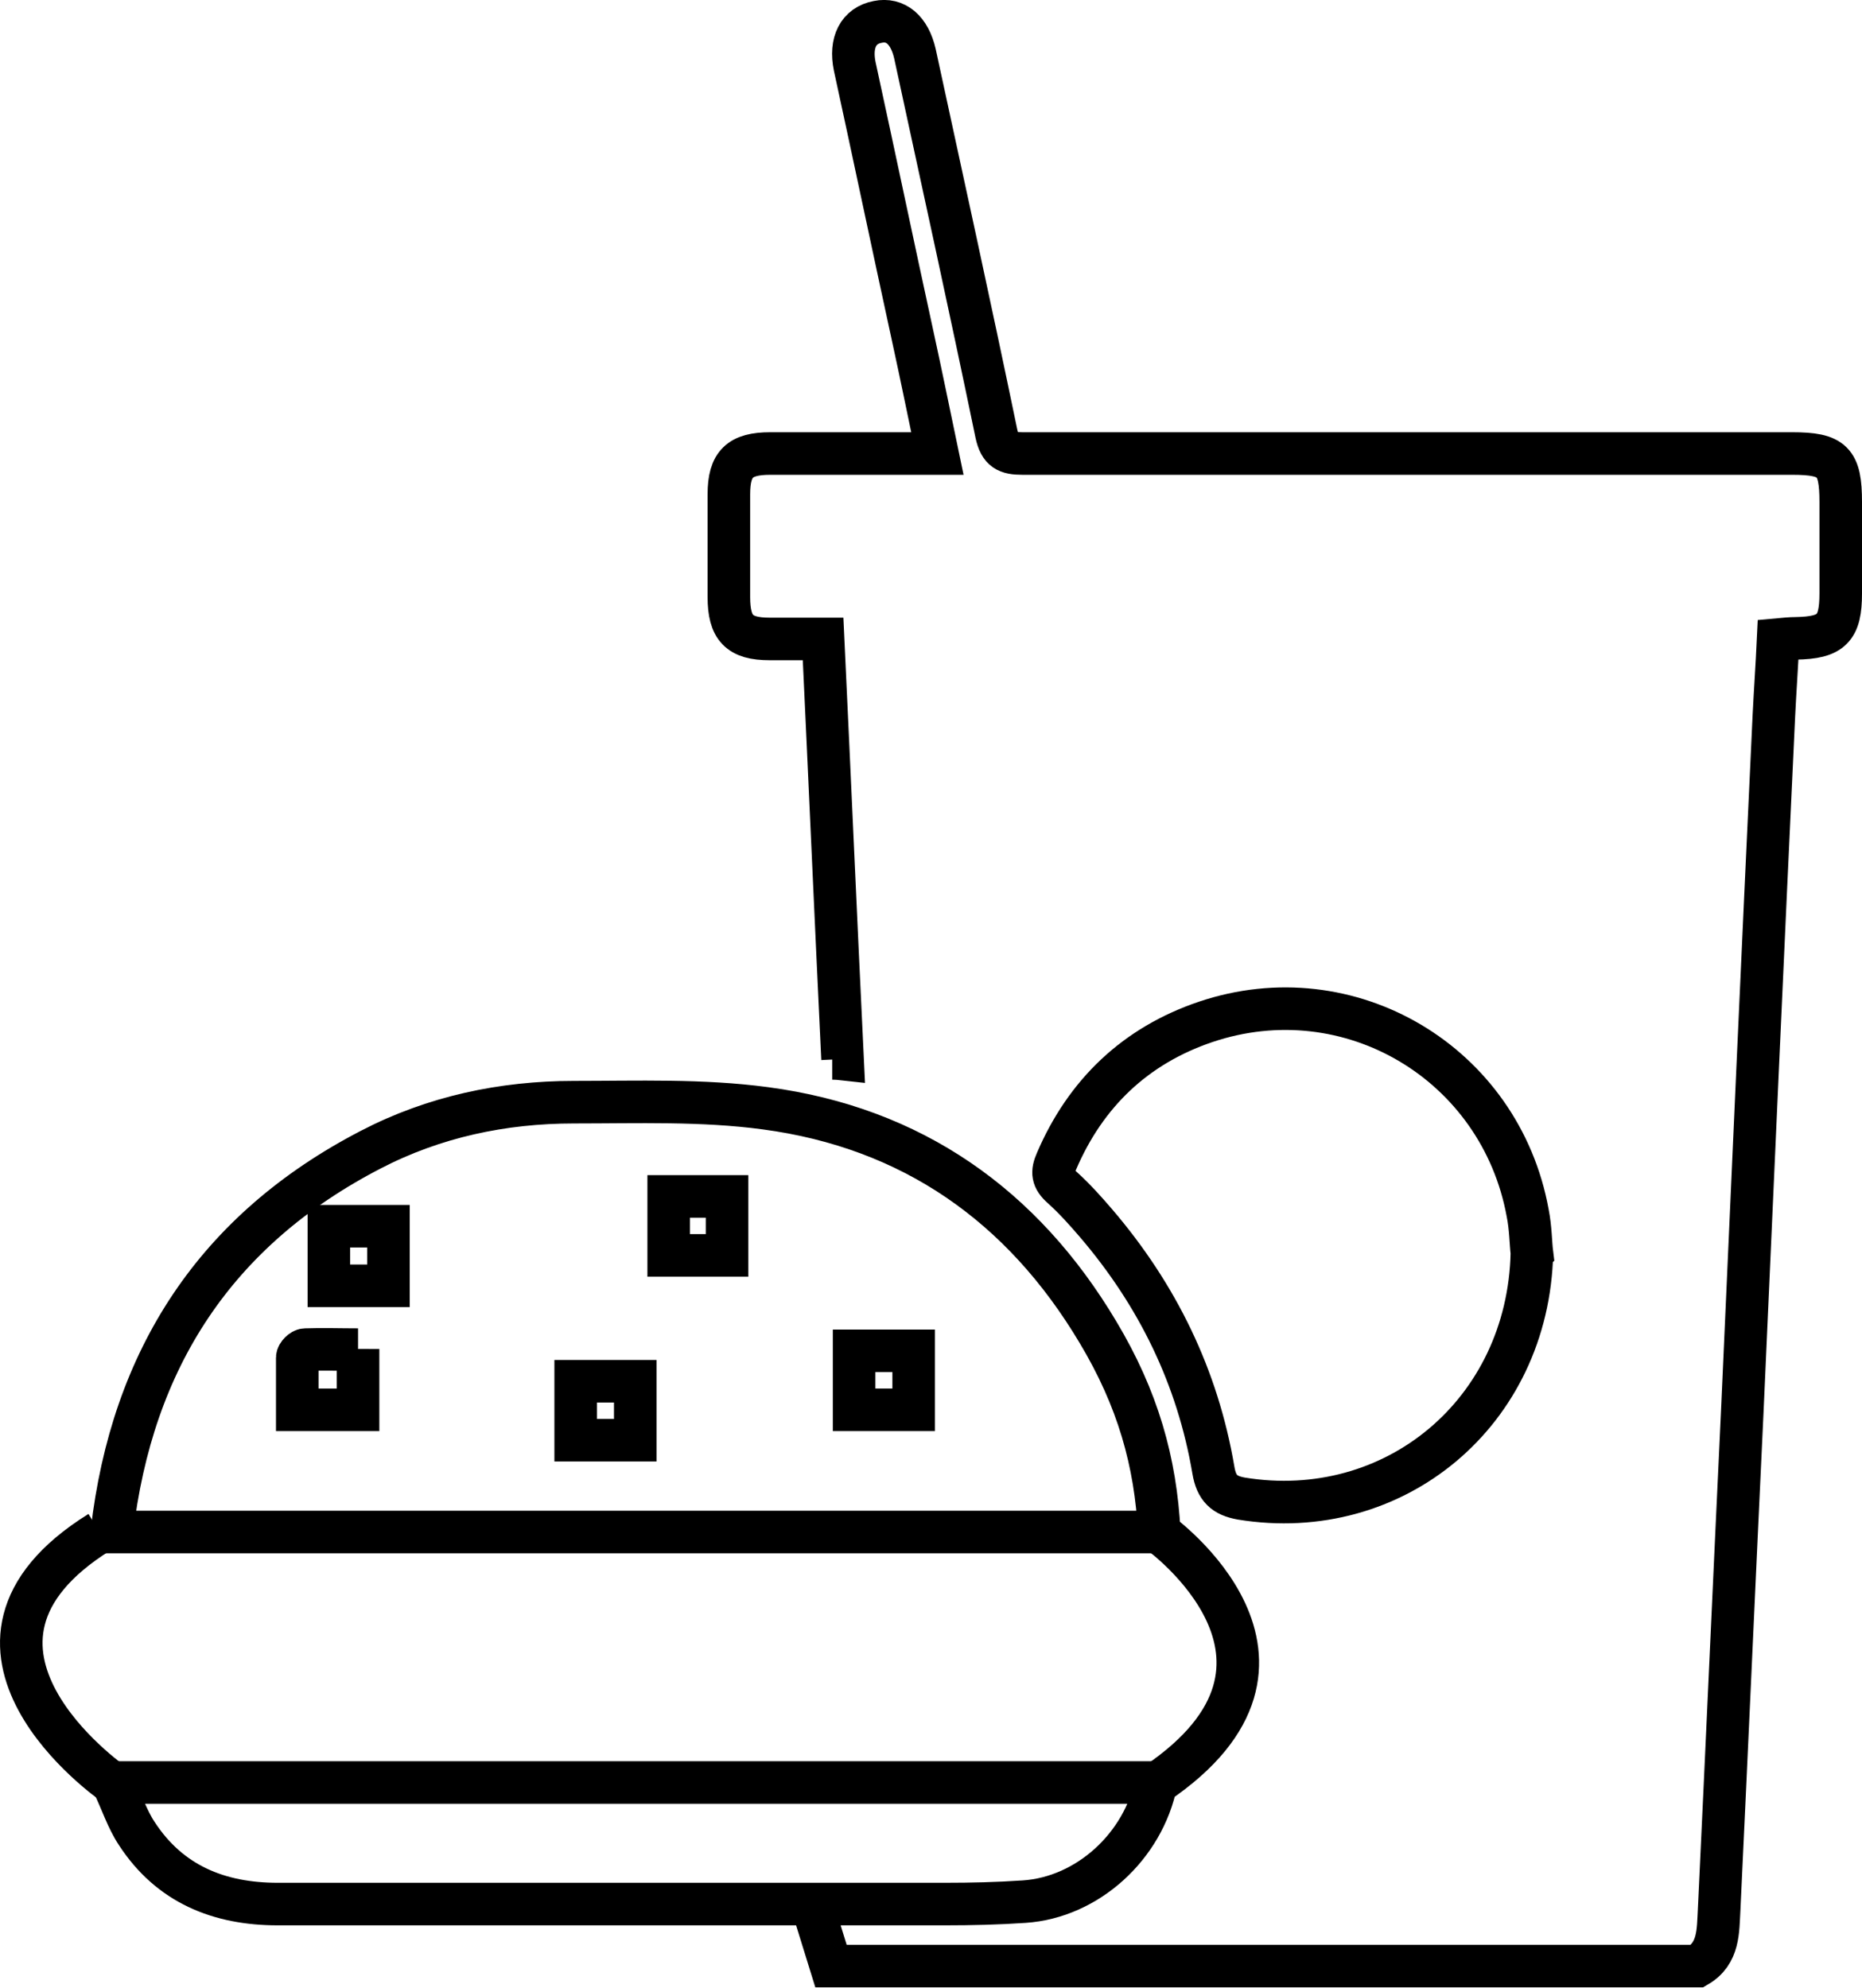
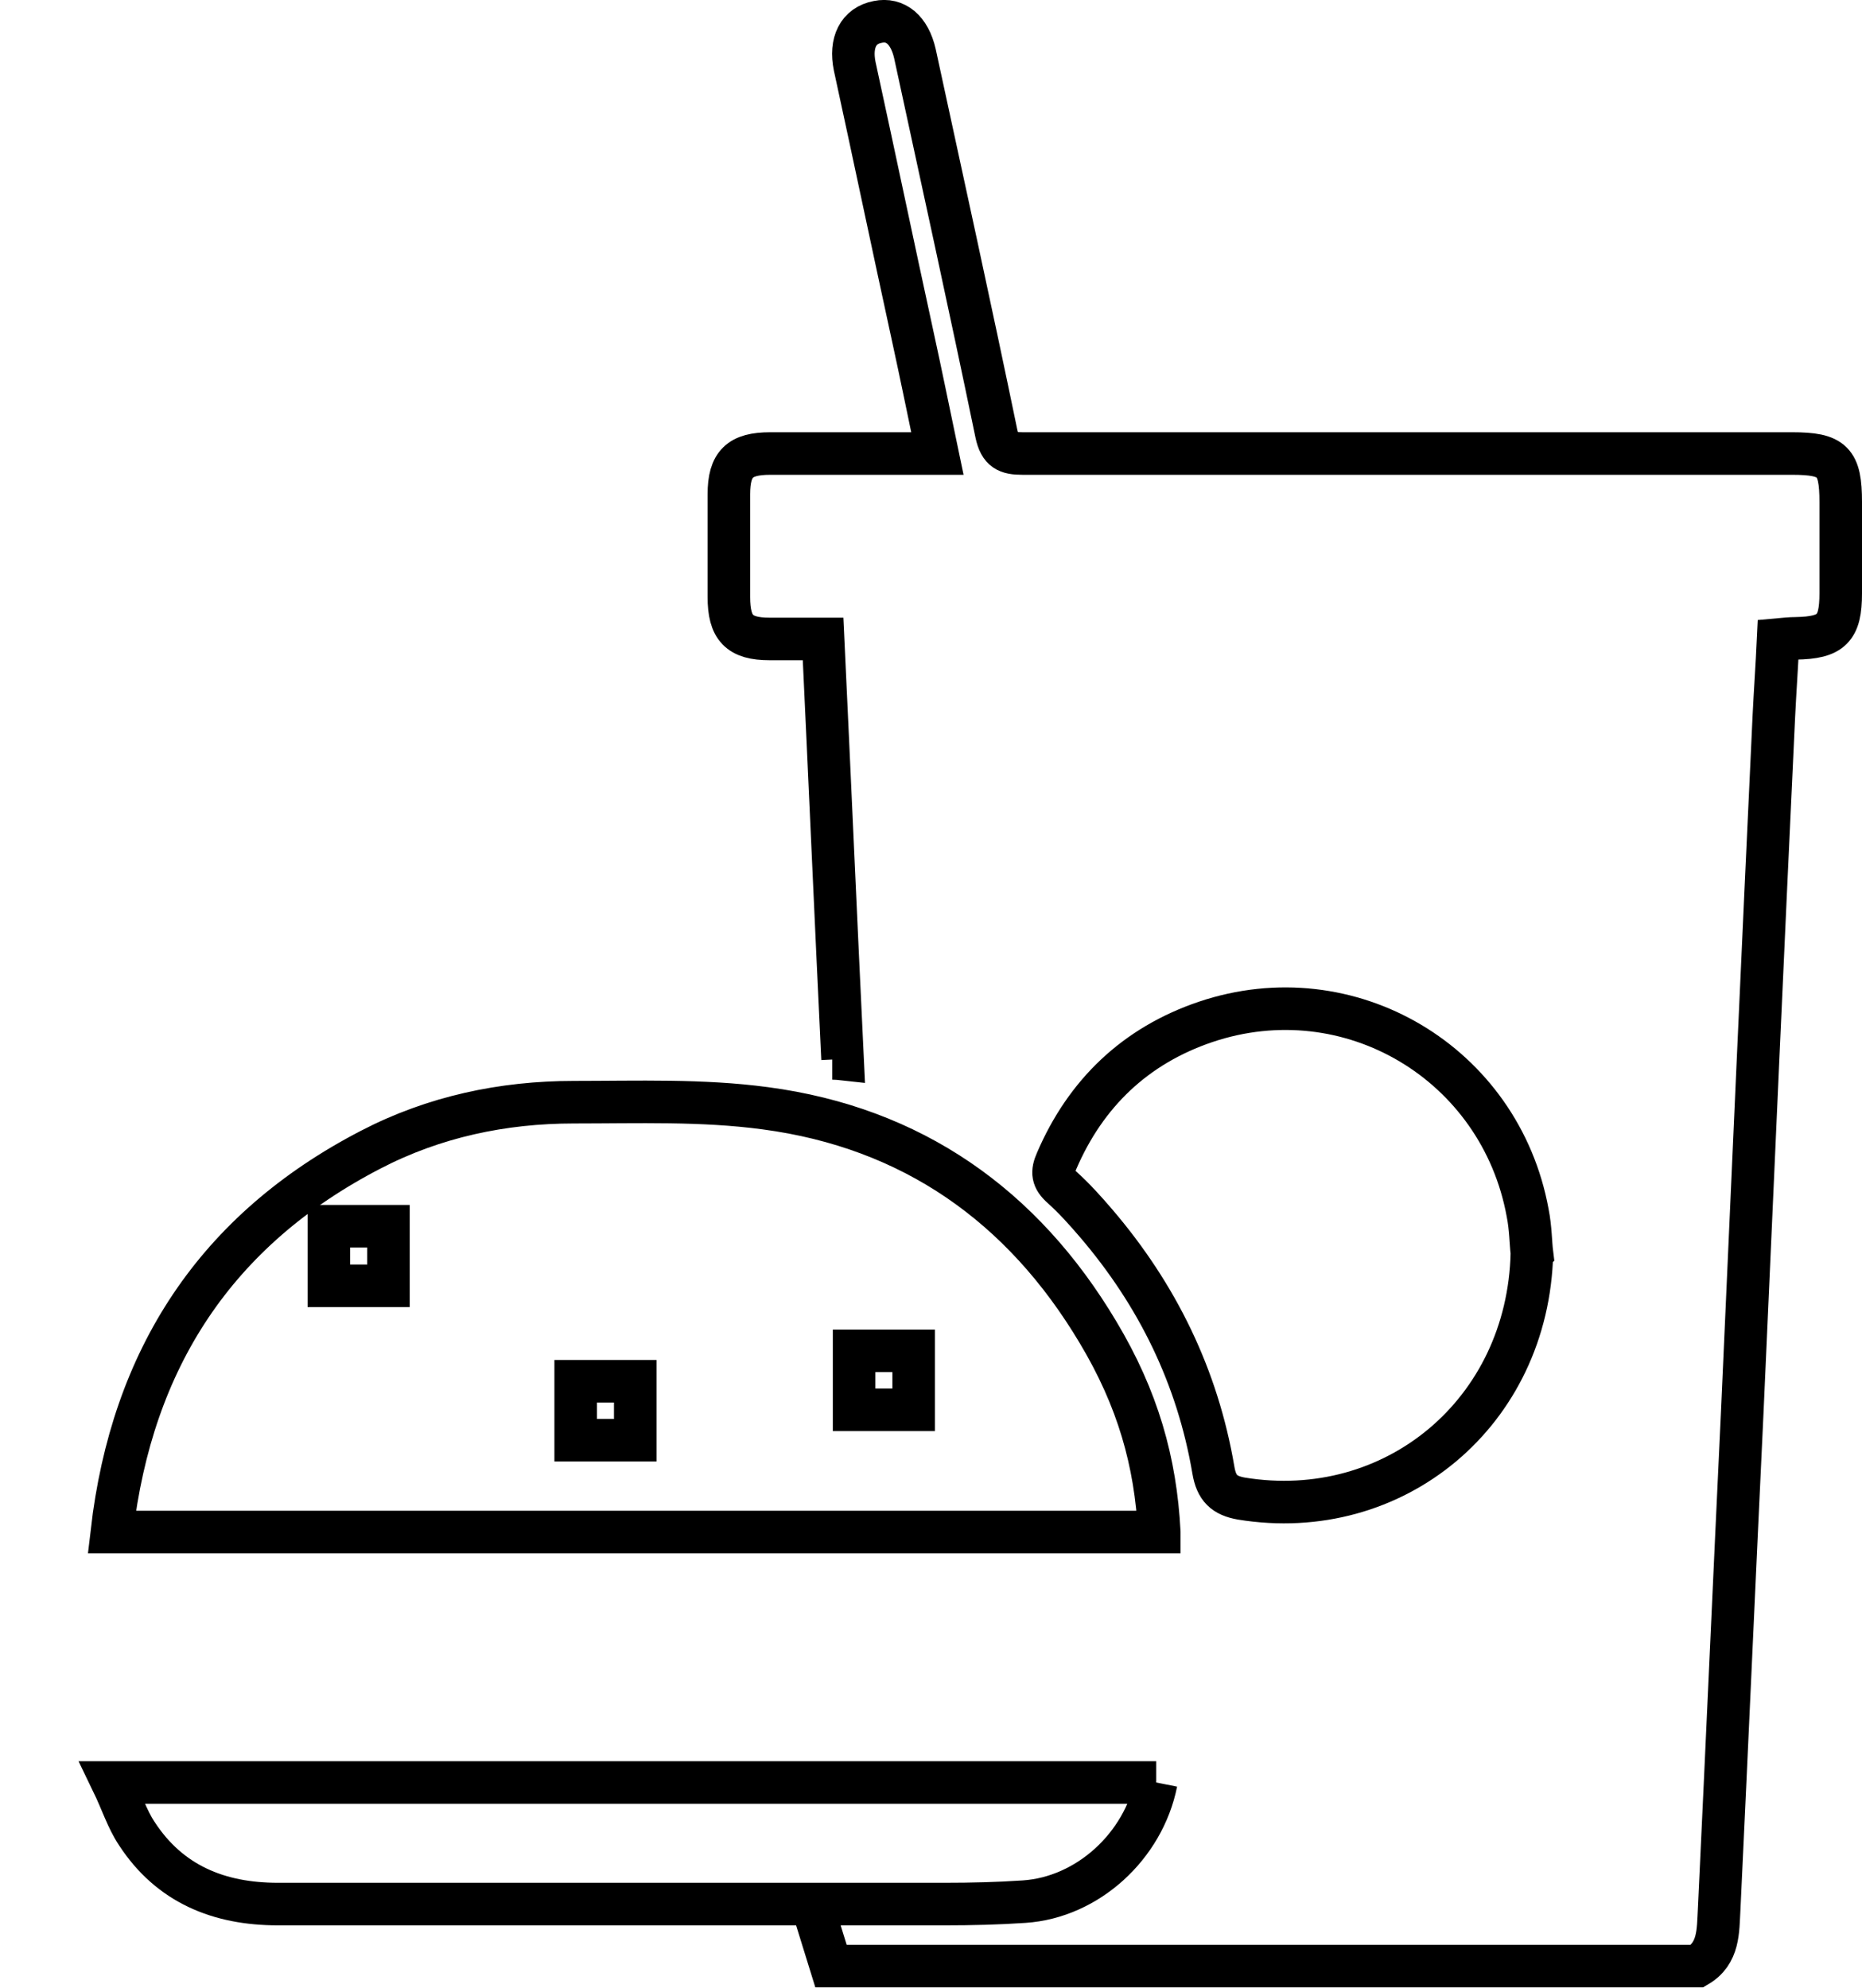
<svg xmlns="http://www.w3.org/2000/svg" id="Layer_2" data-name="Layer 2" viewBox="0 0 30.63 32.7">
  <defs>
    <style>
      .cls-1 {
        fill: none;
        stroke: #000;
        stroke-miterlimit: 10;
        stroke-width: .7px;
      }
    </style>
  </defs>
  <g id="Layer_1-2" data-name="Layer 1">
    <g>
      <path class="cls-1" d="M13.69,17.41s.08,0,.17,.01c-.11-2.29-.21-4.58-.32-6.91-.3,0-.59,0-.88,0-.5,0-.67-.18-.67-.69,0-.56,0-1.13,0-1.69,0-.5,.18-.67,.68-.67,.9,0,1.81,0,2.75,0-.14-.67-.27-1.31-.41-1.95-.32-1.47-.63-2.95-.95-4.42-.08-.39,.06-.67,.38-.73,.29-.06,.52,.13,.61,.52,.45,2.08,.91,4.17,1.34,6.25,.06,.28,.18,.33,.43,.33,4.22,0,8.44,0,12.66,0,.67,0,.8,.13,.8,.8,0,.5,0,1,0,1.5,0,.58-.15,.73-.74,.74-.09,0-.18,.01-.29,.02-.02,.43-.05,.85-.07,1.26-.18,3.82-.35,7.64-.52,11.45-.13,2.73-.25,5.45-.38,8.18-.02,.35,0,.72-.36,.93H13.67l-.31-1m5.71-6.14c-.06-1.15-.35-2.19-1.01-3.29-1.24-2.08-3.06-3.36-5.47-3.68-1.04-.14-2.1-.1-3.15-.1-1.17,0-2.3,.24-3.34,.78-2.55,1.32-3.93,3.44-4.26,6.29H19.07Zm6.13-4.59c-.02-.16-.02-.41-.07-.66-.45-2.46-2.93-3.94-5.3-3.14-1.15,.39-1.97,1.17-2.45,2.29-.08,.18-.07,.29,.09,.43,.2,.18,.38,.38,.56,.59,1.01,1.18,1.67,2.53,1.93,4.06,.05,.3,.18,.42,.46,.47,2.51,.41,4.72-1.41,4.78-4.04Zm-6.18,8.71H1.85c.15,.31,.24,.6,.4,.84,.54,.83,1.35,1.16,2.32,1.16,3.66,0,7.31,0,10.97,0,.44,0,.87-.01,1.31-.04,1.04-.07,1.96-.91,2.17-1.96Z" />
      <path class="cls-1" d="M15.03,22.22v.97h-.98v-.97h.98Z" />
-       <path class="cls-1" d="M5.89,22.19v1h-1c0-.29,0-.58,0-.86,0-.05,.08-.13,.13-.13,.29-.01,.57,0,.87,0Z" />
-       <path class="cls-1" d="M11.96,20.65h-.96v-.97h.96v.97Z" />
      <path class="cls-1" d="M6.39,21.15h-.98v-.98h.98v.98Z" />
      <path class="cls-1" d="M10.45,22.72v.97h-.98v-.97h.98Z" />
-       <path class="cls-1" d="M19.07,25.21s2.94,2.11-.05,4.13" />
-       <path class="cls-1" d="M1.85,29.33s-3.23-2.25-.21-4.13" />
    </g>
  </g>
</svg>